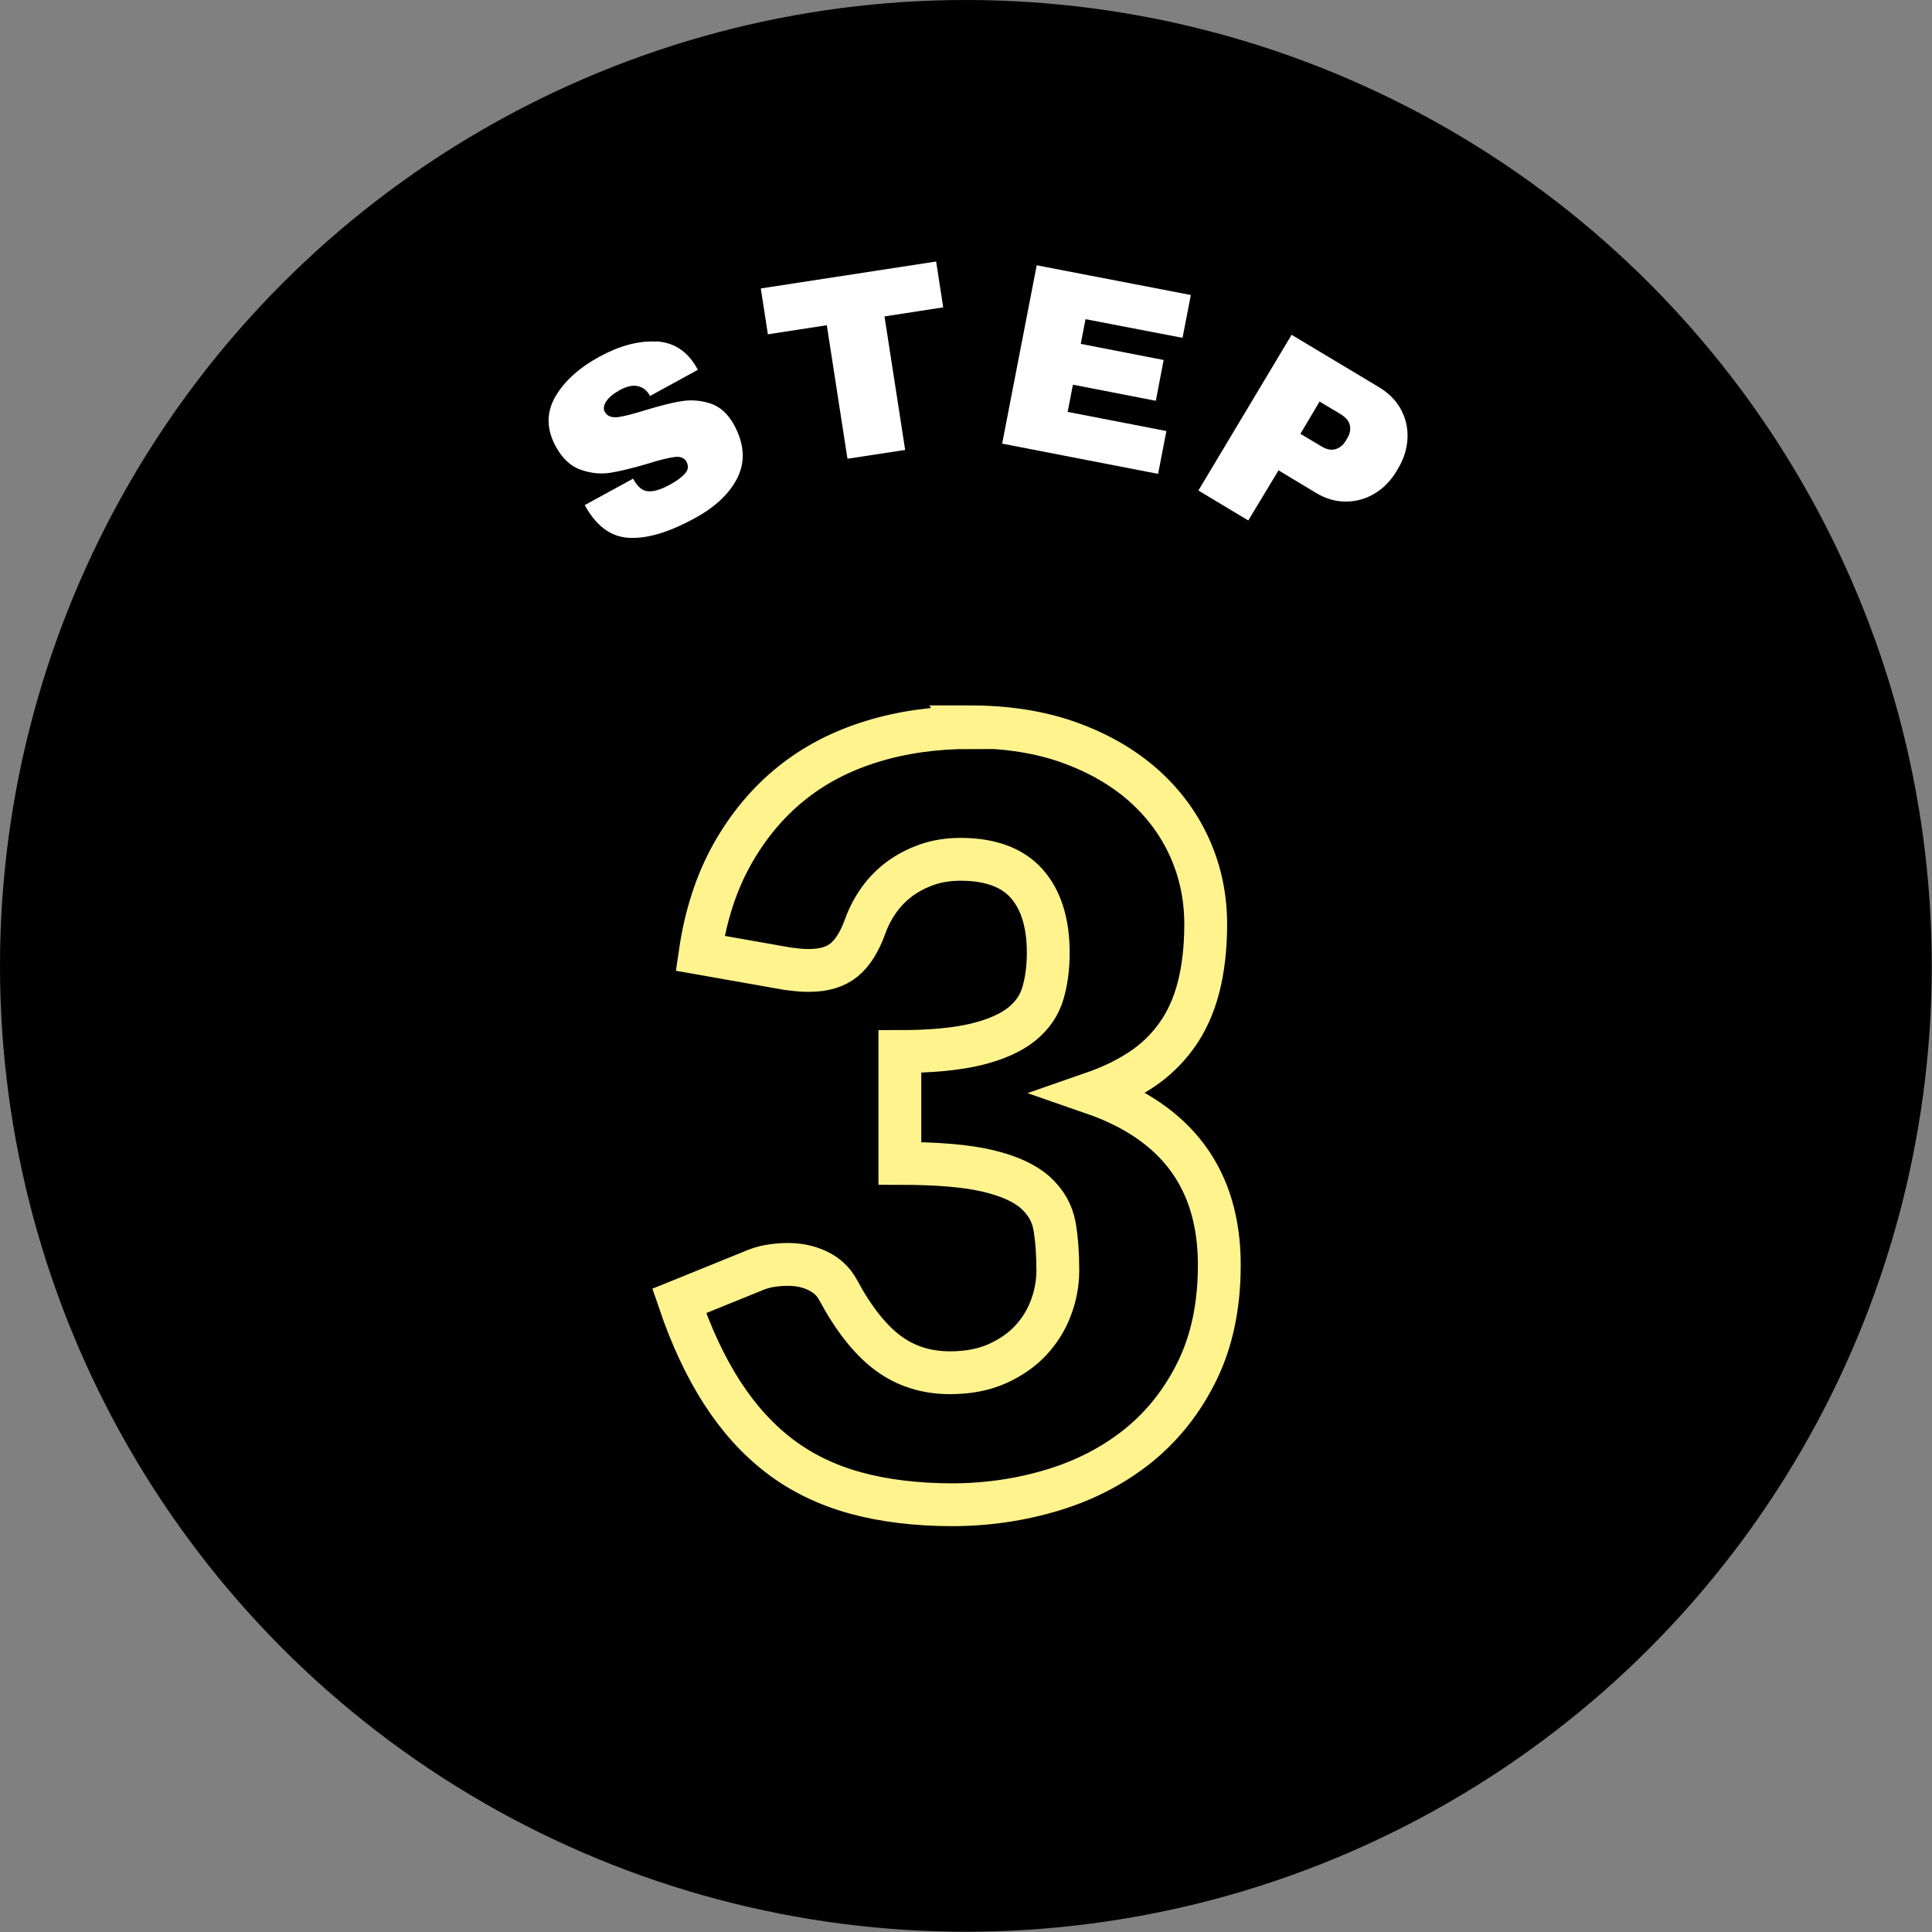
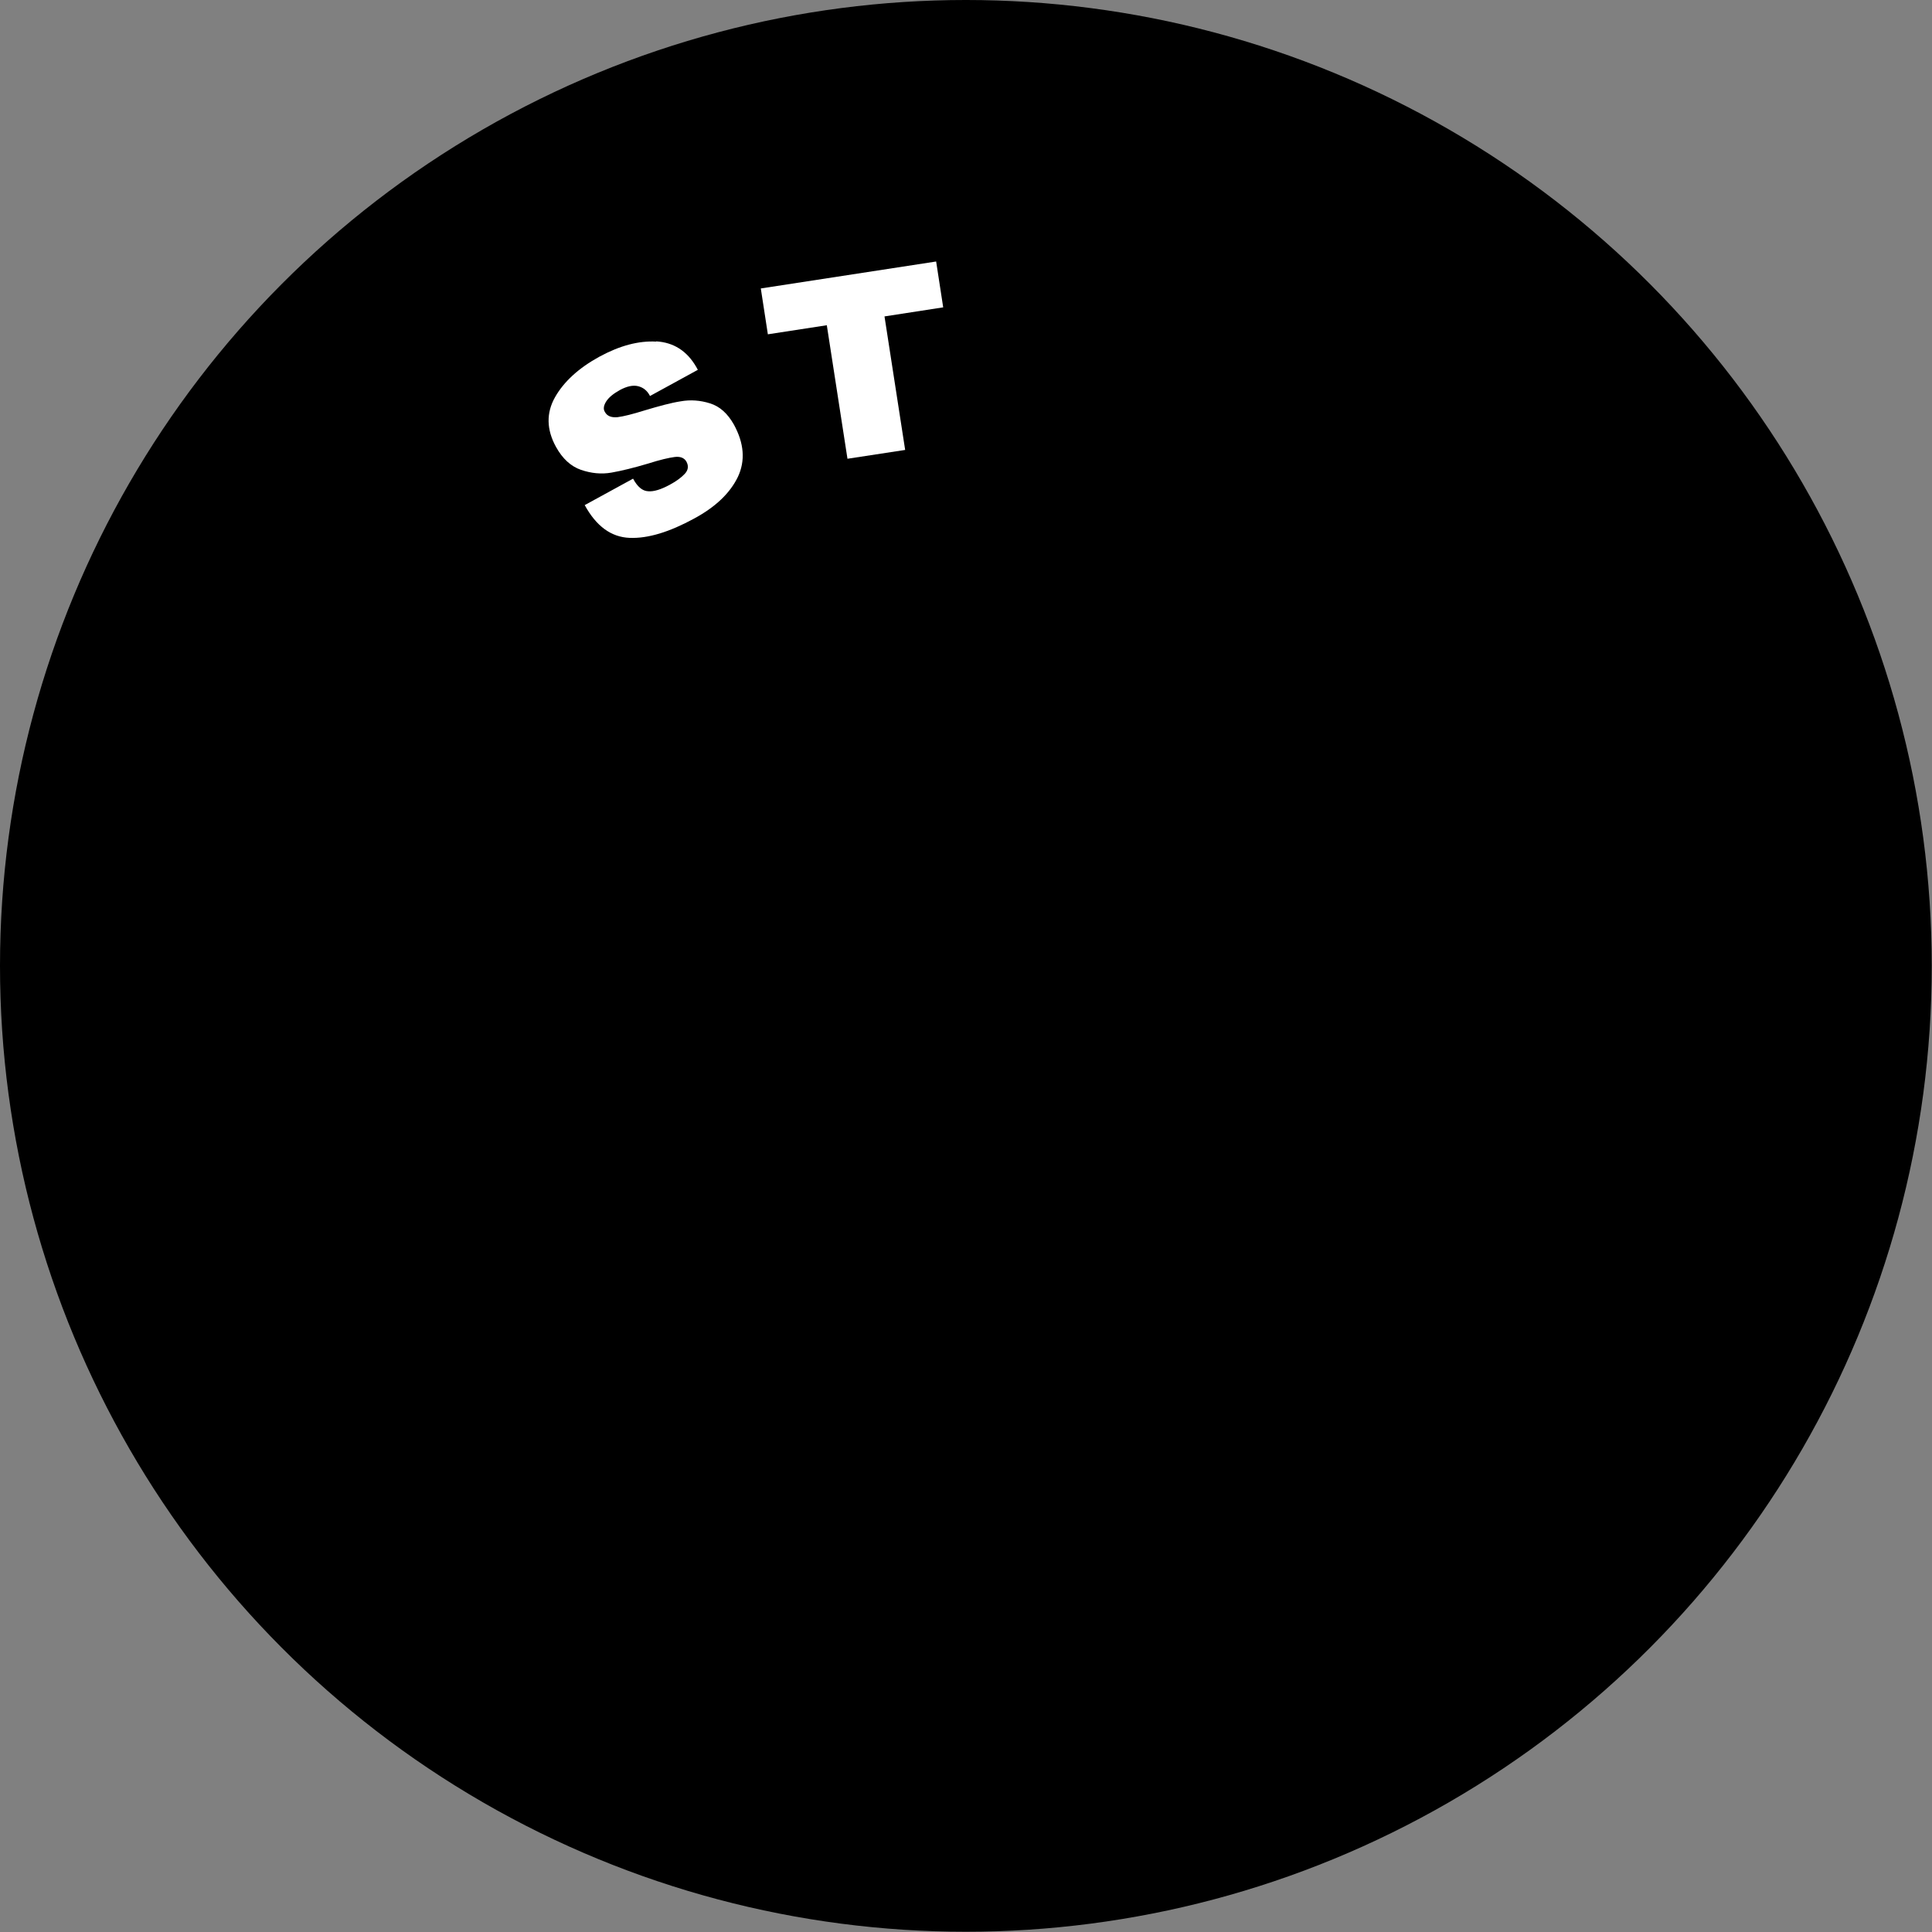
<svg xmlns="http://www.w3.org/2000/svg" id="b" width="76.69" height="76.69" viewBox="0 0 76.69 76.69">
  <rect x="0" y="0" width="76.69" height="76.69" fill="#808080" stroke="none" />
  <g id="c">
    <g>
      <circle cx="38.34" cy="38.34" r="38.34" />
      <g>
        <path d="M26.04,13.55c.7,.04,1.23,.38,1.6,1.02l.06,.11-1.9,1.04-.02-.04c-.1-.18-.25-.3-.45-.35-.2-.05-.44,0-.72,.15-.27,.15-.45,.3-.55,.46-.1,.16-.12,.3-.05,.41,.09,.17,.26,.23,.5,.21,.24-.03,.6-.12,1.08-.27,.57-.17,1.04-.3,1.43-.36,.39-.07,.78-.04,1.16,.08,.39,.12,.7,.4,.95,.84,.41,.75,.46,1.44,.16,2.08-.31,.64-.88,1.19-1.73,1.65-.99,.54-1.84,.8-2.57,.77-.73-.03-1.32-.46-1.78-1.3l1.92-1.05c.17,.32,.37,.49,.6,.5,.22,.02,.51-.07,.86-.26,.26-.14,.46-.29,.59-.43,.14-.15,.16-.31,.07-.48-.08-.15-.24-.22-.47-.19-.23,.03-.58,.11-1.05,.26-.57,.17-1.06,.29-1.46,.36-.4,.07-.8,.03-1.21-.11-.4-.14-.73-.44-.99-.91-.38-.69-.39-1.35-.04-1.97s.94-1.16,1.76-1.61c.81-.44,1.56-.64,2.26-.6Z" fill="#fff" />
        <path d="M35.11,12.56l.82,5.3-2.29,.35-.82-5.3-2.34,.36-.28-1.82,6.96-1.07,.28,1.82-2.33,.36Z" fill="#fff" />
-         <path d="M41.15,10.53l6.12,1.18-.33,1.7-3.85-.74-.19,.98,3.29,.64-.31,1.62-3.29-.64-.21,1.08,3.92,.76-.33,1.7-6.19-1.2,1.37-7.07Z" fill="#fff" />
-         <path d="M55.61,16.25c.19,.36,.28,.74,.26,1.15-.02,.41-.14,.81-.37,1.19l-.07,.12c-.23,.38-.52,.68-.88,.89-.35,.21-.73,.31-1.14,.31s-.8-.12-1.18-.35l-1.48-.89-1.2,1.99-1.98-1.19,3.7-6.18,3.47,2.08c.38,.23,.67,.52,.87,.88Zm-3.99,.97l.82,.49c.21,.13,.4,.17,.57,.12,.17-.05,.31-.16,.42-.35l.04-.07c.12-.19,.15-.37,.11-.54-.04-.17-.17-.31-.38-.44l-.82-.49-.76,1.28Z" fill="#fff" />
      </g>
-       <path d="M38.48,28.85c1.49,0,2.82,.21,3.98,.63,1.16,.42,2.14,.99,2.95,1.71,.8,.72,1.41,1.55,1.83,2.5,.42,.95,.62,1.95,.62,3,0,.95-.1,1.79-.29,2.52s-.48,1.36-.86,1.89c-.38,.53-.85,.99-1.41,1.36-.56,.37-1.2,.68-1.92,.93,3.35,1.16,5.02,3.44,5.02,6.82,0,1.6-.29,3-.87,4.19-.58,1.19-1.36,2.18-2.33,2.97-.98,.79-2.11,1.38-3.39,1.77s-2.63,.59-4.02,.59-2.72-.16-3.84-.47-2.12-.79-2.99-1.45c-.87-.66-1.63-1.5-2.29-2.52-.66-1.02-1.23-2.24-1.71-3.65l2.86-1.16c.25-.11,.49-.19,.74-.23s.48-.06,.72-.06c.44,0,.84,.09,1.19,.26,.35,.17,.62,.42,.8,.76,.62,1.15,1.28,1.98,1.98,2.5s1.52,.78,2.46,.78c.72,0,1.34-.12,1.88-.36,.53-.24,.98-.55,1.33-.93,.35-.38,.62-.81,.8-1.3,.18-.48,.27-.98,.27-1.47,0-.65-.04-1.23-.13-1.75-.09-.52-.34-.96-.76-1.34-.41-.37-1.04-.66-1.88-.86-.84-.2-2-.3-3.5-.3v-4.44c1.26,0,2.27-.1,3.05-.29,.77-.19,1.37-.46,1.79-.8s.7-.75,.84-1.23c.14-.48,.21-1.02,.21-1.6,0-1.19-.29-2.11-.86-2.75-.57-.64-1.45-.96-2.62-.96-.48,0-.93,.07-1.33,.21-.4,.14-.76,.33-1.08,.56-.32,.24-.59,.51-.82,.83-.23,.32-.41,.66-.55,1.04-.22,.62-.5,1.07-.84,1.35-.34,.28-.8,.42-1.38,.42-.14,0-.29,0-.45-.02s-.32-.03-.49-.06l-3.4-.6c.22-1.51,.65-2.82,1.28-3.94,.63-1.12,1.41-2.05,2.34-2.8s2-1.3,3.21-1.67c1.2-.37,2.5-.55,3.88-.55Z" fill="none" stroke="#fff38e" stroke-miterlimit="10" stroke-width="1.7" />
    </g>
  </g>
</svg>